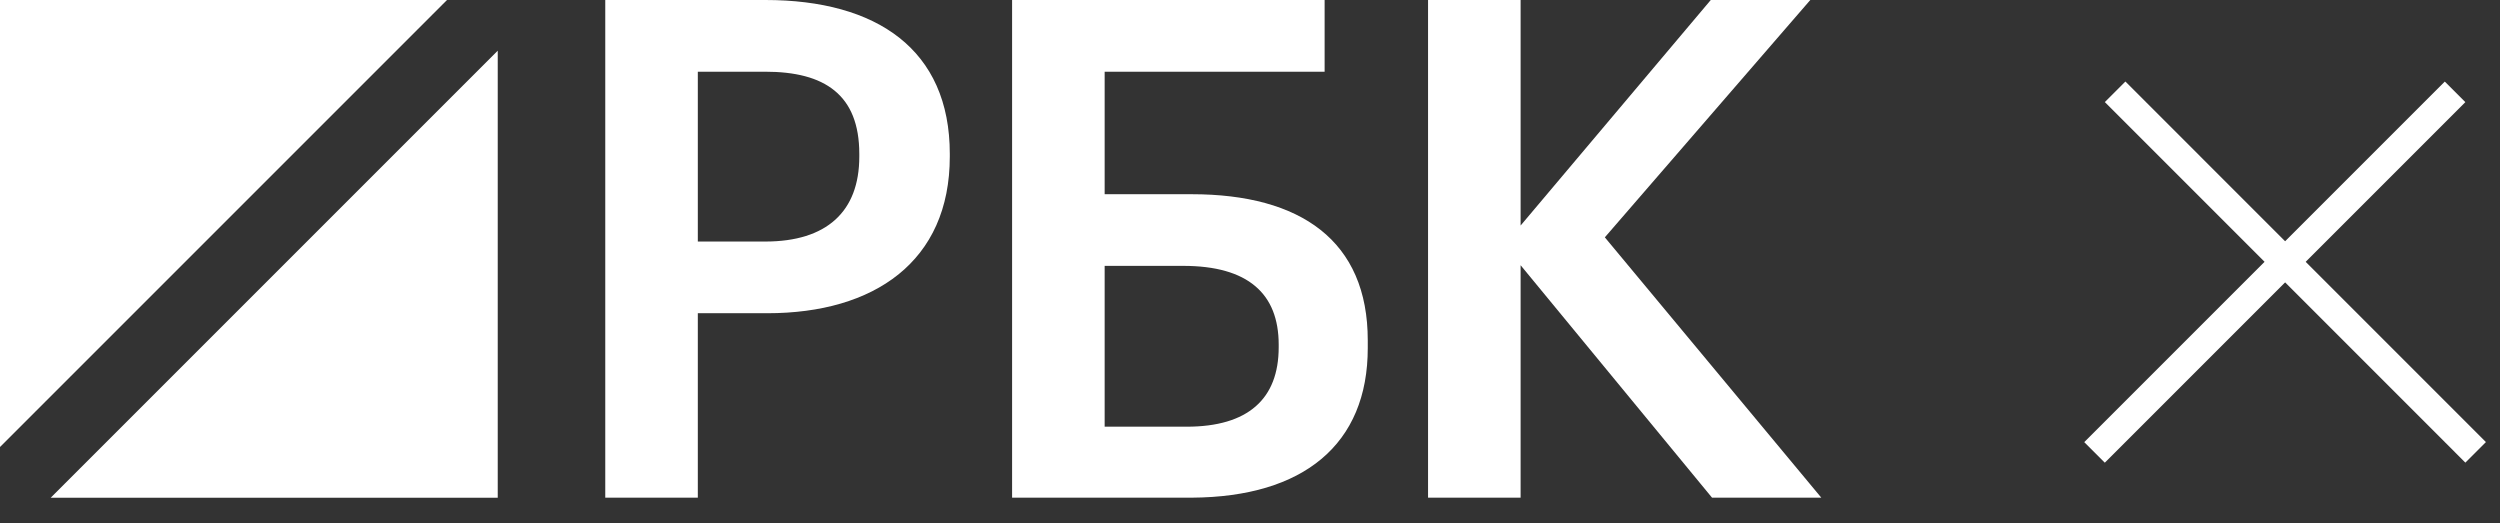
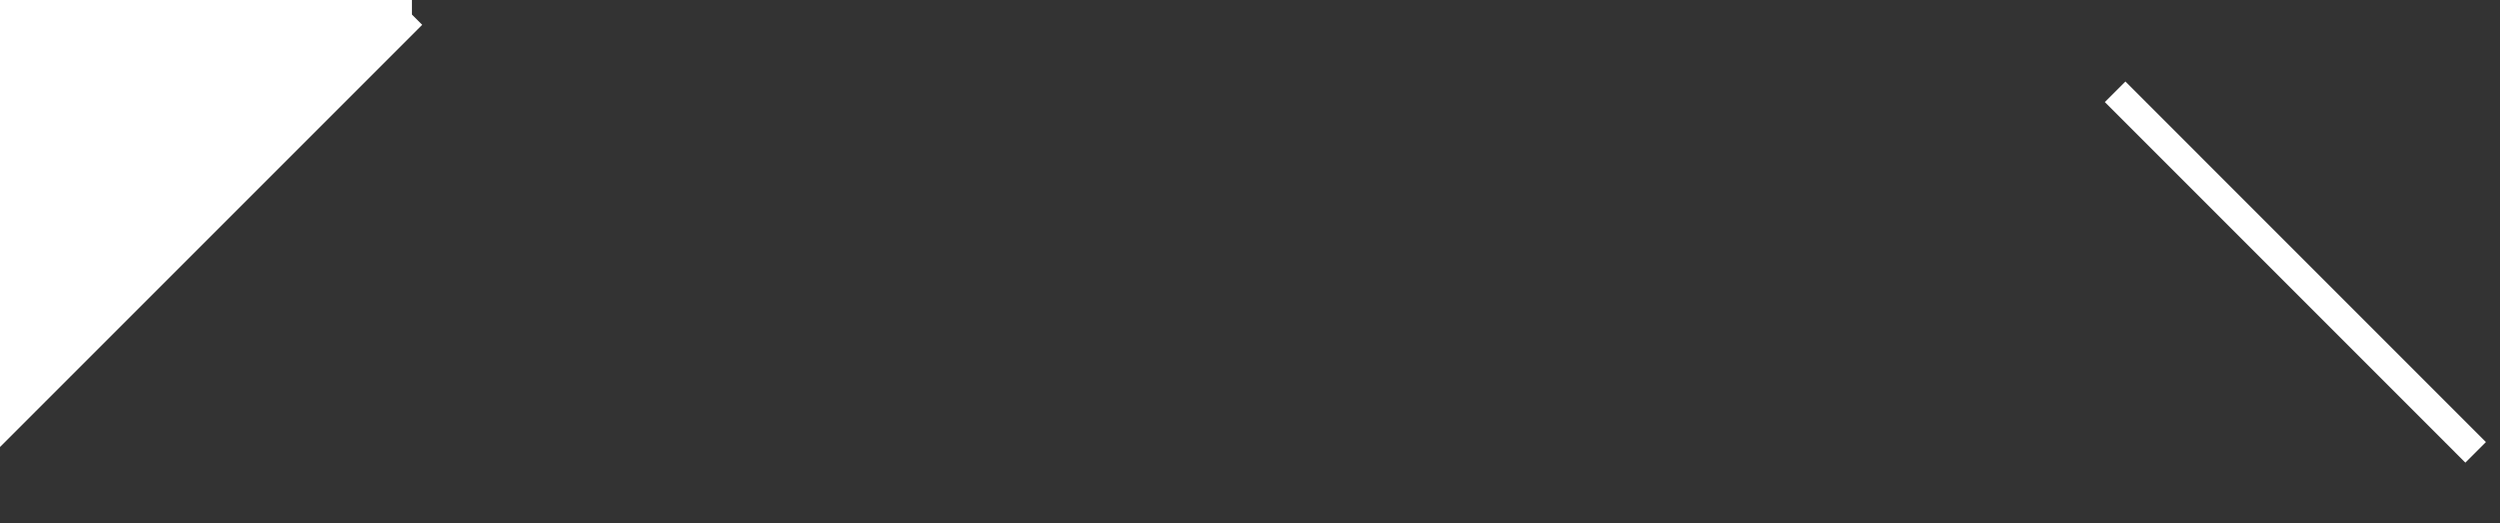
<svg xmlns="http://www.w3.org/2000/svg" width="86" height="18" viewBox="0 0 86 18" fill="none">
  <rect x="0" y="0" width="86" height="18" fill="#333333" stroke="none" />
-   <path d="M14.17 0.5L0.5 14.17V0.5H14.17Z" fill="white" stroke="white" />
-   <path d="M16.622 16.621H2.952L16.622 2.951V16.621Z" fill="white" stroke="white" />
-   <path d="M26.328 0.5C28.179 0.5 29.64 0.912 30.627 1.691C31.596 2.456 32.173 3.624 32.173 5.291V5.387C32.173 7.063 31.575 8.259 30.596 9.048C29.602 9.849 28.159 10.275 26.4 10.275H23.505V16.62H21.321V0.5H26.328ZM23.505 8.809H26.328C27.456 8.809 28.402 8.533 29.07 7.928C29.746 7.315 30.06 6.434 30.06 5.388V5.292C30.06 4.174 29.727 3.303 29.024 2.729C28.341 2.171 27.396 1.967 26.328 1.967H23.505V8.809Z" fill="white" stroke="white" />
-   <path d="M61.18 0.5L54.828 7.838L54.55 8.158L54.822 8.484L61.587 16.62H59.13L52.695 8.806L52.39 8.437L52.691 8.081L59.083 0.5H61.18ZM51.809 0.5V16.62H49.625V0.5H51.809Z" fill="white" stroke="white" />
-   <path d="M45.067 0.5V1.967H37.5V7.181H40.994C42.813 7.181 44.199 7.571 45.121 8.303C46.024 9.019 46.551 10.118 46.551 11.709V11.973C46.551 13.507 46.046 14.642 45.138 15.403C44.228 16.167 42.849 16.609 40.992 16.62H35.316V0.5H45.067ZM37.5 15.177H40.327V15.178H40.827C41.946 15.178 42.874 14.924 43.526 14.354C44.19 13.773 44.487 12.935 44.487 11.948V11.852C44.487 10.875 44.188 10.04 43.504 9.462C42.836 8.897 41.88 8.646 40.706 8.646H37.5V15.177Z" fill="white" stroke="white" />
+   <path d="M14.17 0.5L0.5 14.17V0.5H14.17" fill="white" stroke="white" />
  <line x1="72.76" y1="3.158" x2="85.162" y2="15.561" stroke="white" />
-   <line x1="72.052" y1="15.563" x2="84.454" y2="3.16" stroke="white" />
</svg>